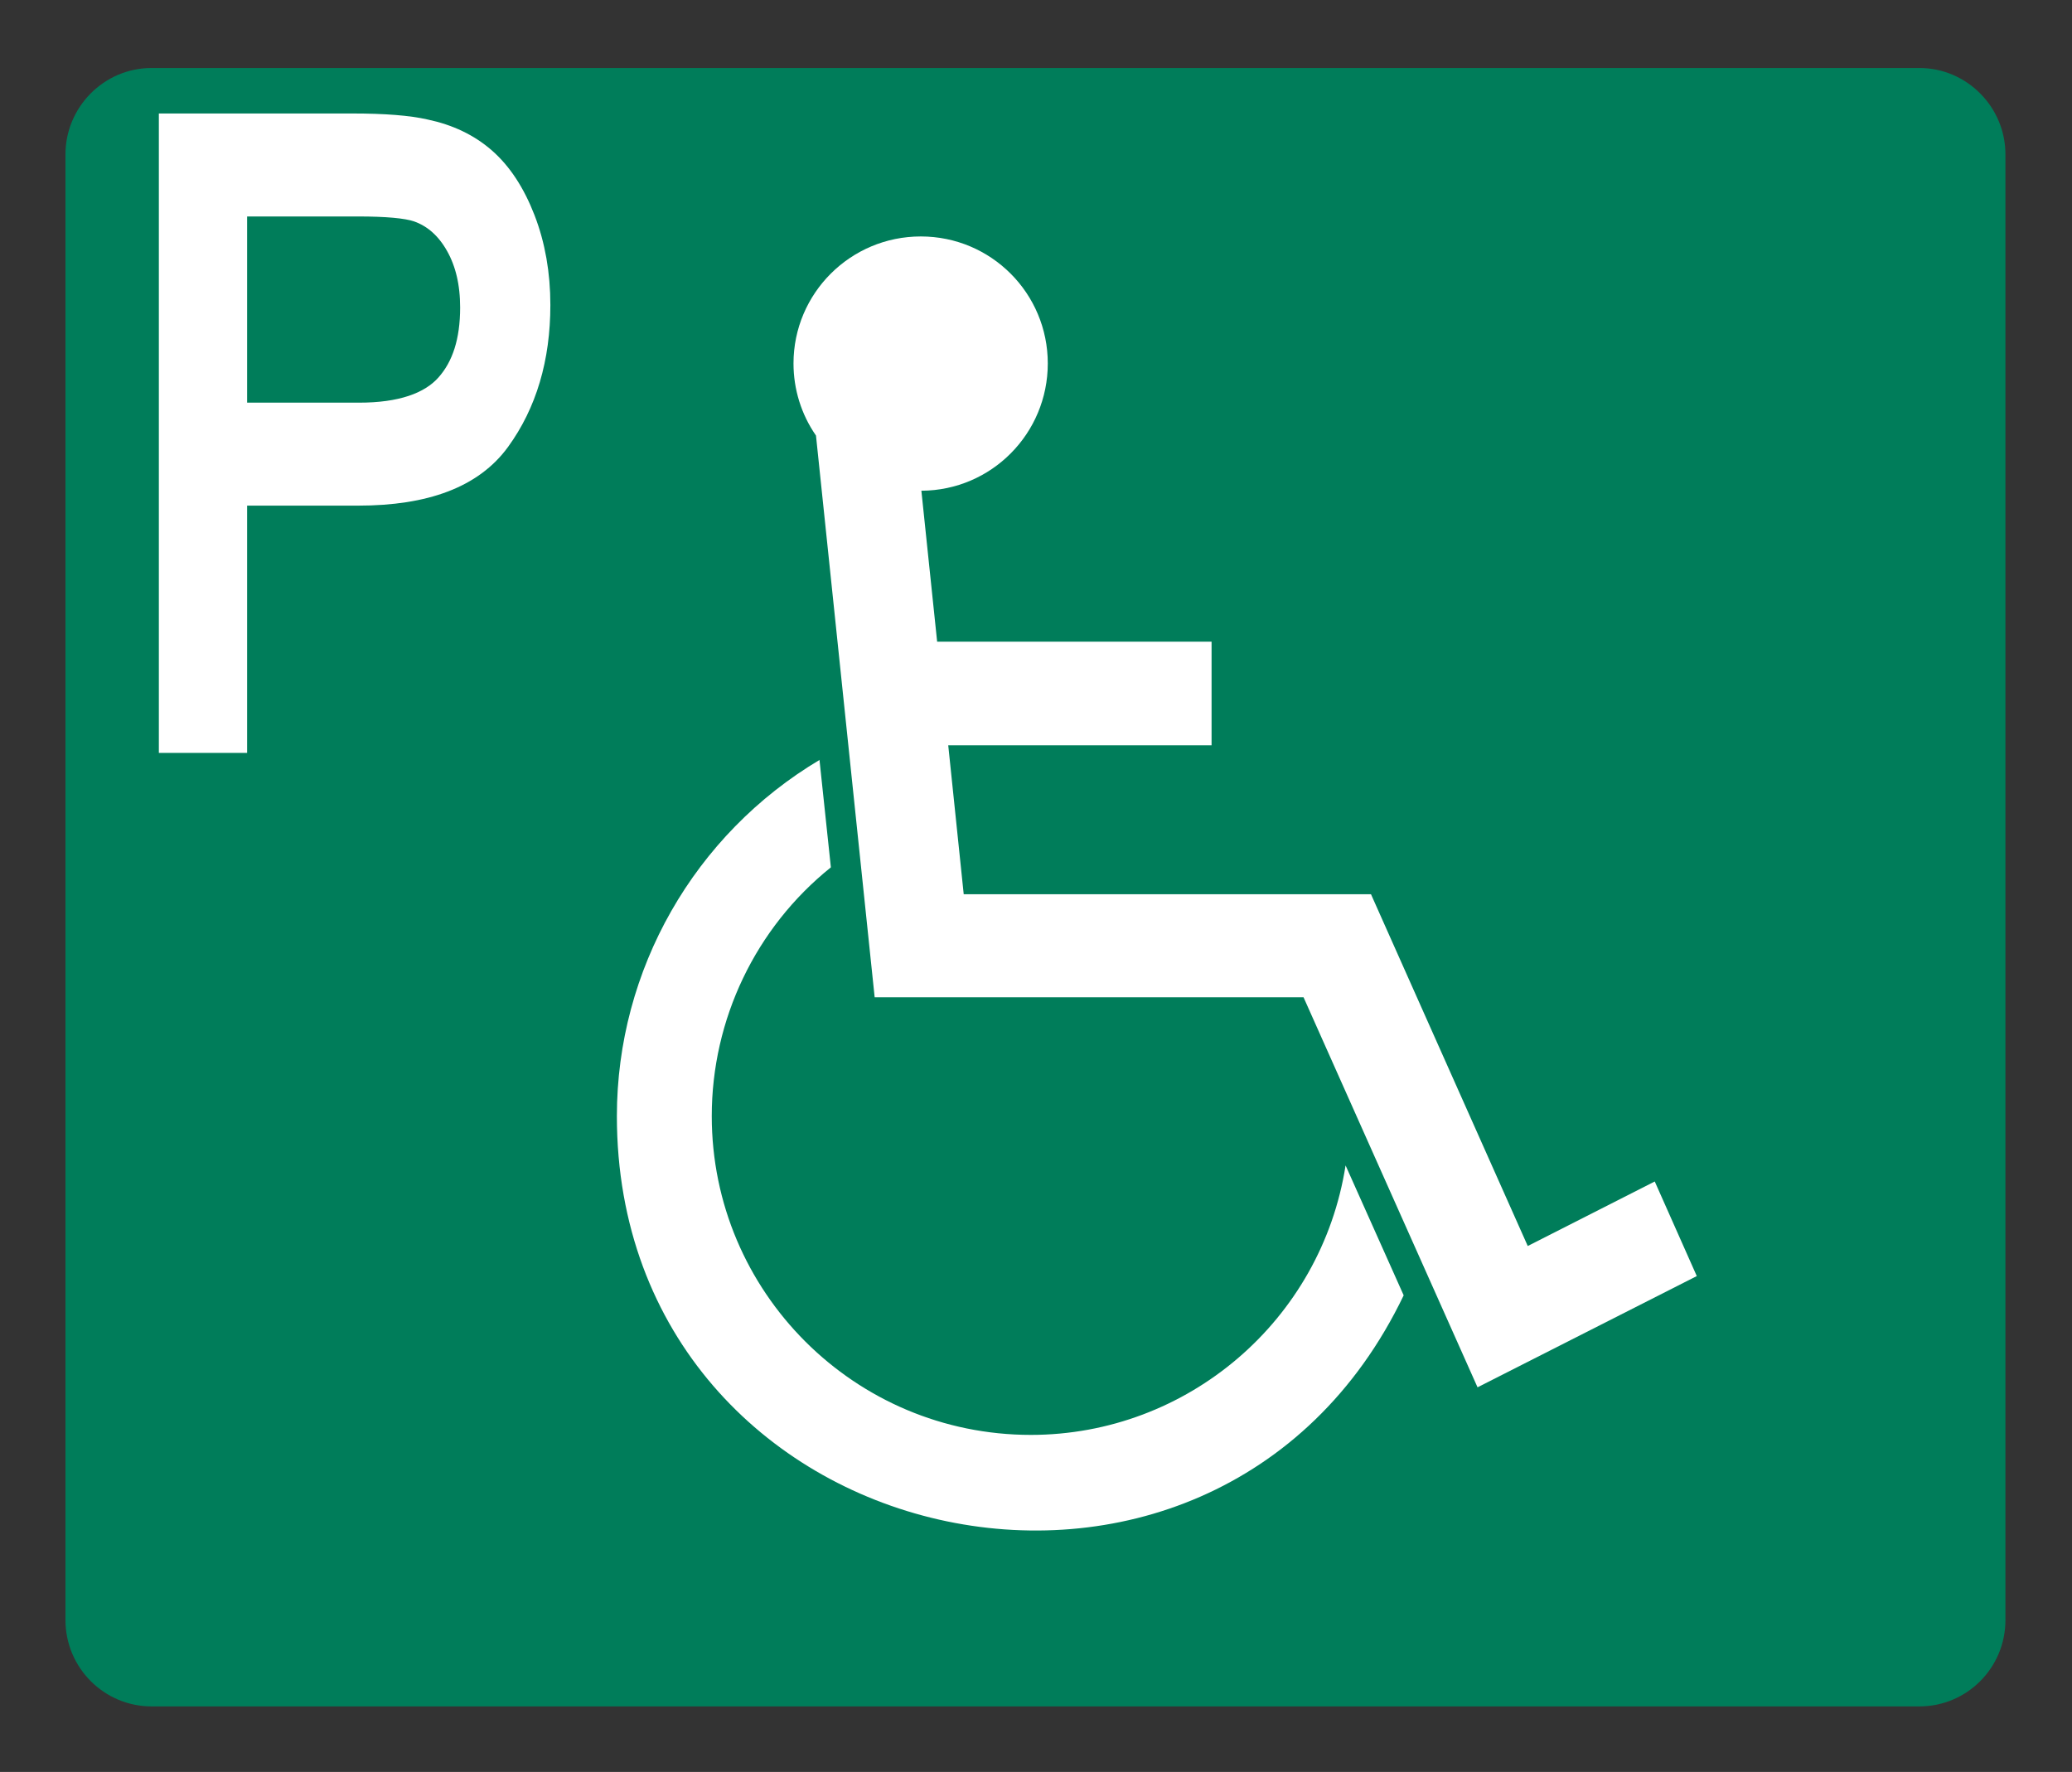
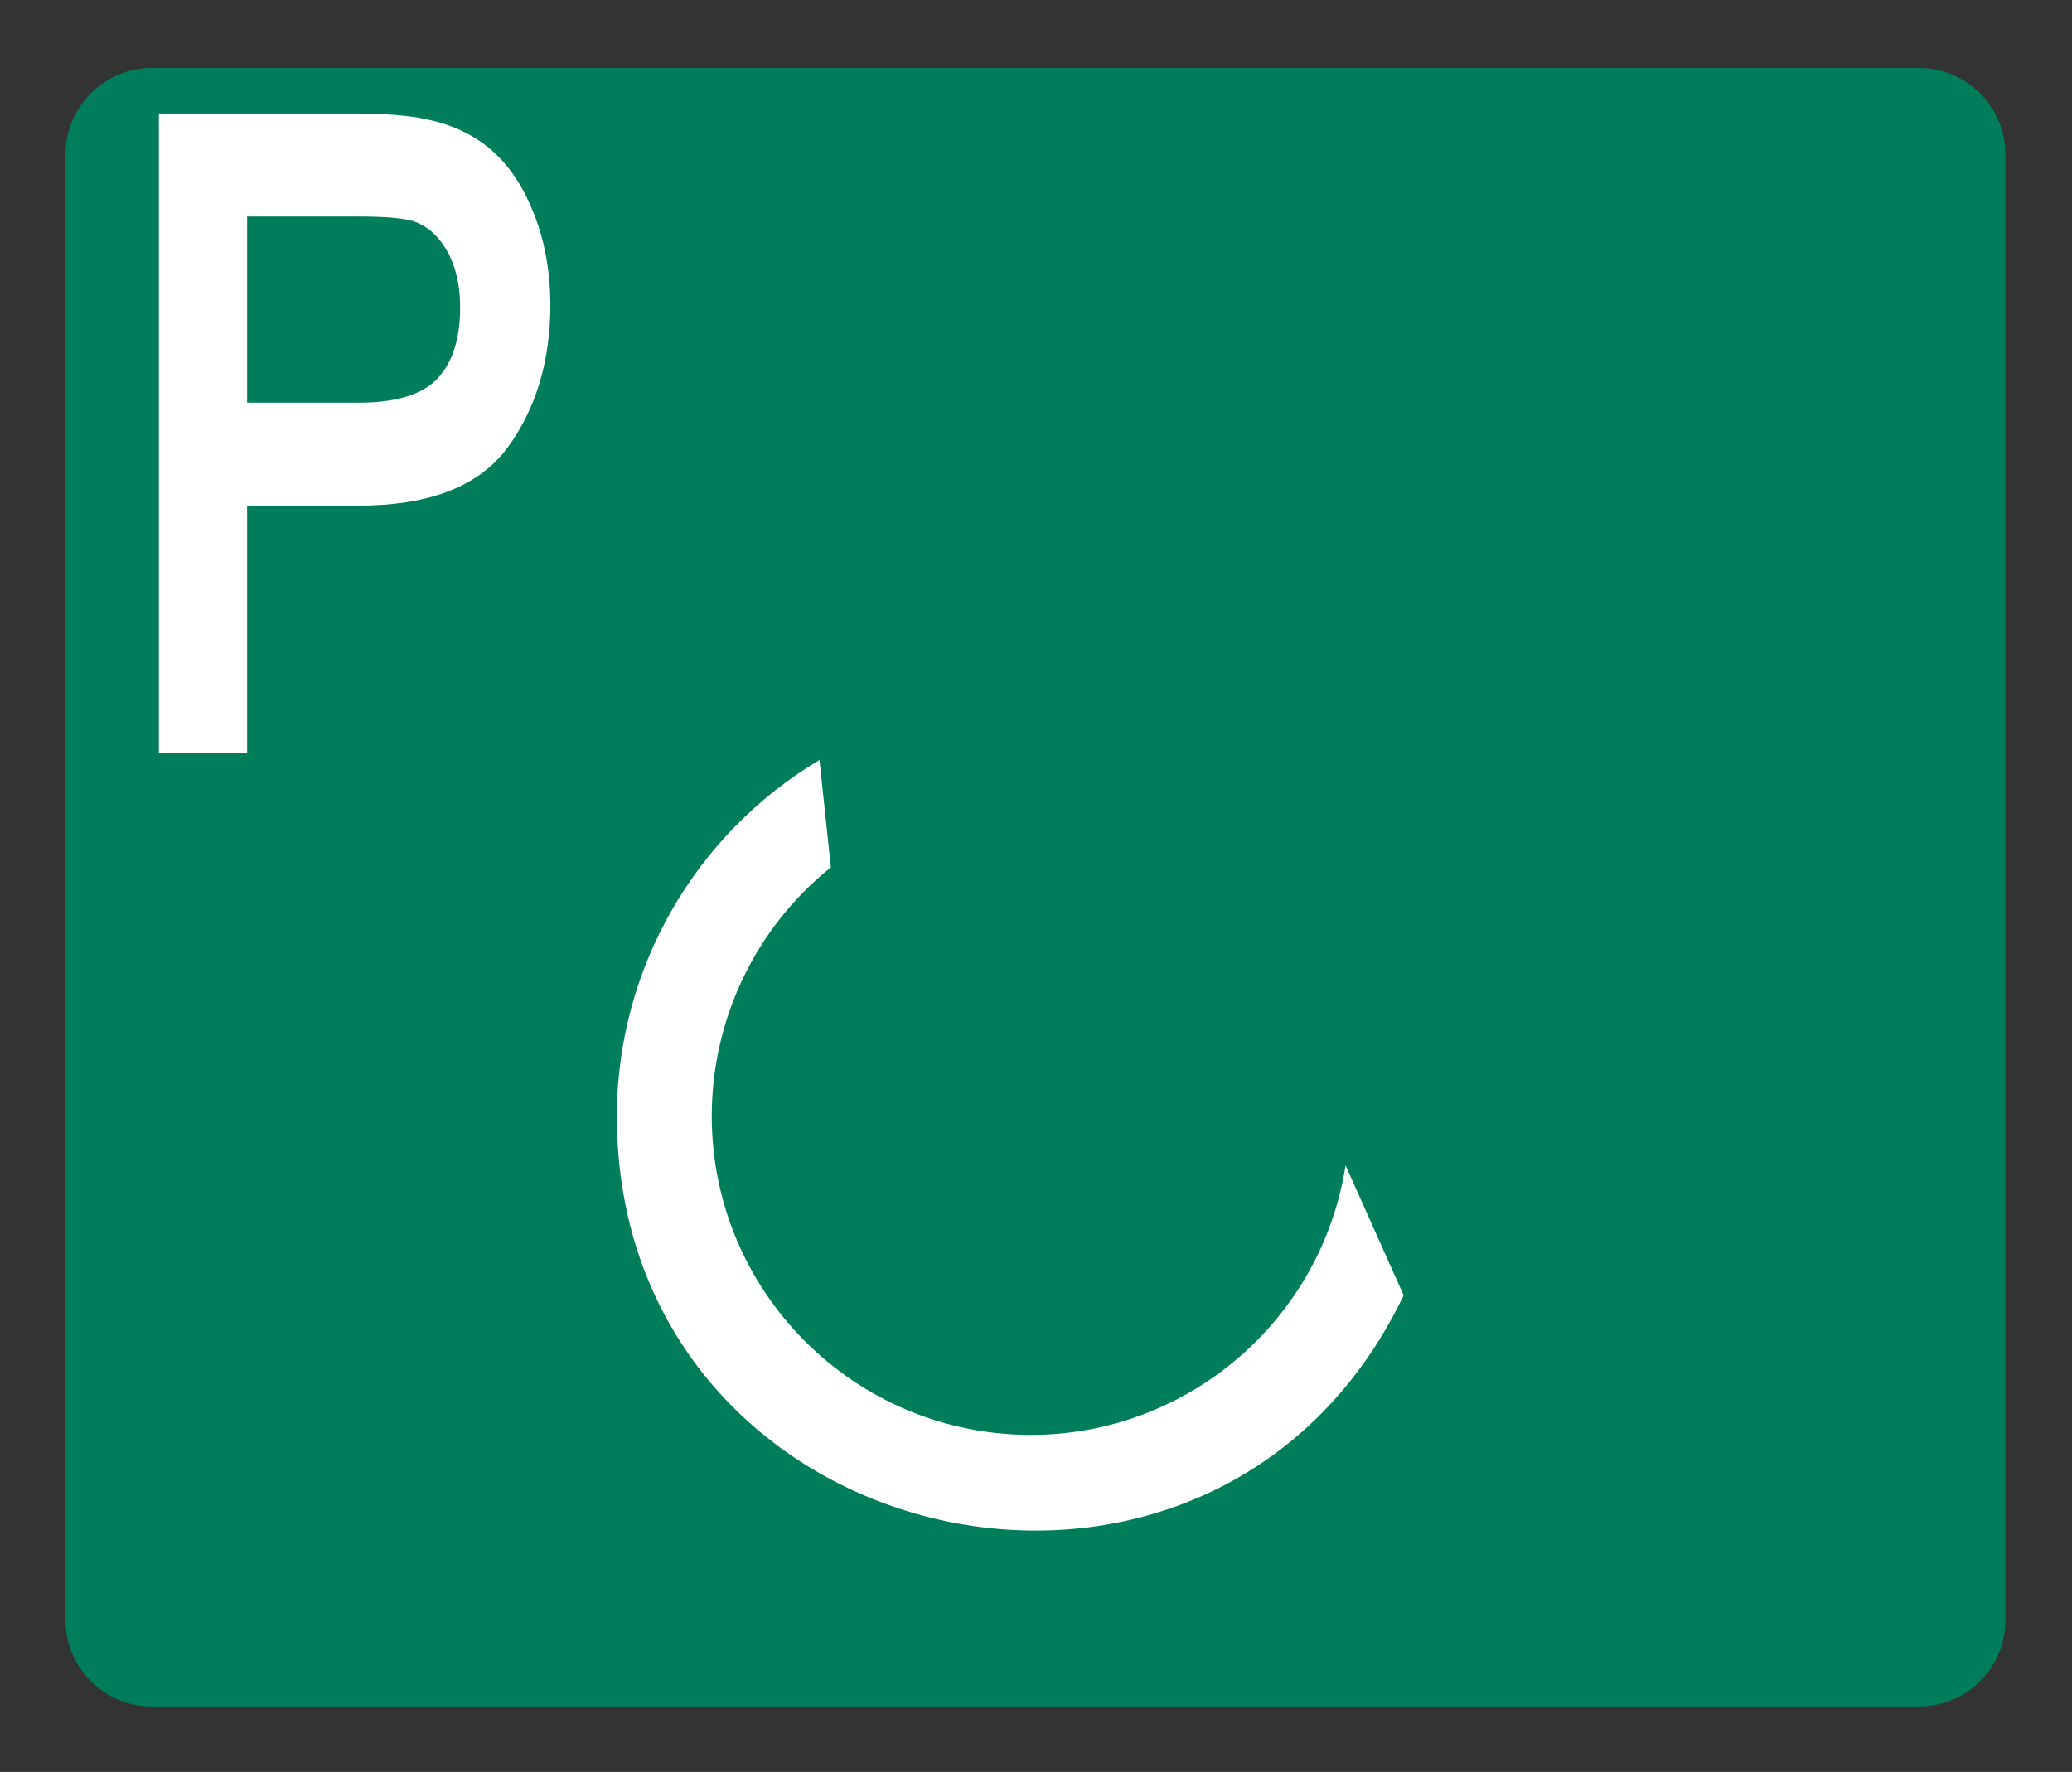
<svg xmlns="http://www.w3.org/2000/svg" xml:space="preserve" width="511" height="437" viewBox="-.124 -.82 511 437">
  <rect x="-.124" y="-.82" width="511" height="437" fill="#333333" stroke="none" />
  <path fill="#007d5a" d="M37.26 15.948h435.96c11.736 0 21.24 9.648 21.24 21.312V398.7c0 11.808-9.504 21.312-21.24 21.312H37.26c-11.664 0-21.24-9.504-21.24-21.312V37.26c0-11.664 9.504-21.312 21.24-21.312h.144z" />
  <g fill="#fff">
    <path d="m201.98 186.588 2.808 26.496c-18.576 14.904-29.376 37.512-29.376 61.344 0 43.344 35.208 78.624 78.696 78.624 38.592 0 71.64-28.224 77.616-66.456l14.328 32.04c-46.944 97.848-194.04 64.368-194.04-44.208 0-36.072 19.08-69.48 50.112-87.912l-.144.072z" />
-     <path d="M215.588 245.124h105.768l42.912 96.192 54.072-27.432-10.368-23.328-31.32 15.912-38.664-86.76h-100.44l-3.816-36.72h64.944v-25.56h-67.68l-3.888-37.224c17.28-.072 31.176-14.112 31.176-31.392s-13.968-31.32-31.32-31.32-31.392 14.04-31.392 31.32c0 6.408 1.944 12.6 5.544 17.784l14.472 138.528z" />
  </g>
  <path fill="#fff" stroke="#fff" stroke-width="6.84" d="M47.349 160.899V27.569h50.294c8.852 0 15.613.425 20.281 1.273 6.548 1.092 12.035 3.168 16.462 6.23 4.426 3.062 7.988 7.352 10.686 12.869 2.698 5.518 4.047 11.581 4.047 18.19-0 11.338-3.608 20.933-10.823 28.785-7.215 7.852-20.251 11.778-39.108 11.778H64.993v54.205zM64.993 90.96h34.469c11.399 0 19.493-2.122 24.283-6.366 4.79-4.244 7.185-10.216 7.185-17.917-0-5.578-1.41-10.353-4.229-14.324-2.819-3.971-6.533-6.594-11.141-7.867-2.971-.788-8.458-1.182-16.462-1.182H64.993z" font-family="sans-serif" font-size="186.262" font-weight="700" transform="scale(.889 1.125)" />
</svg>